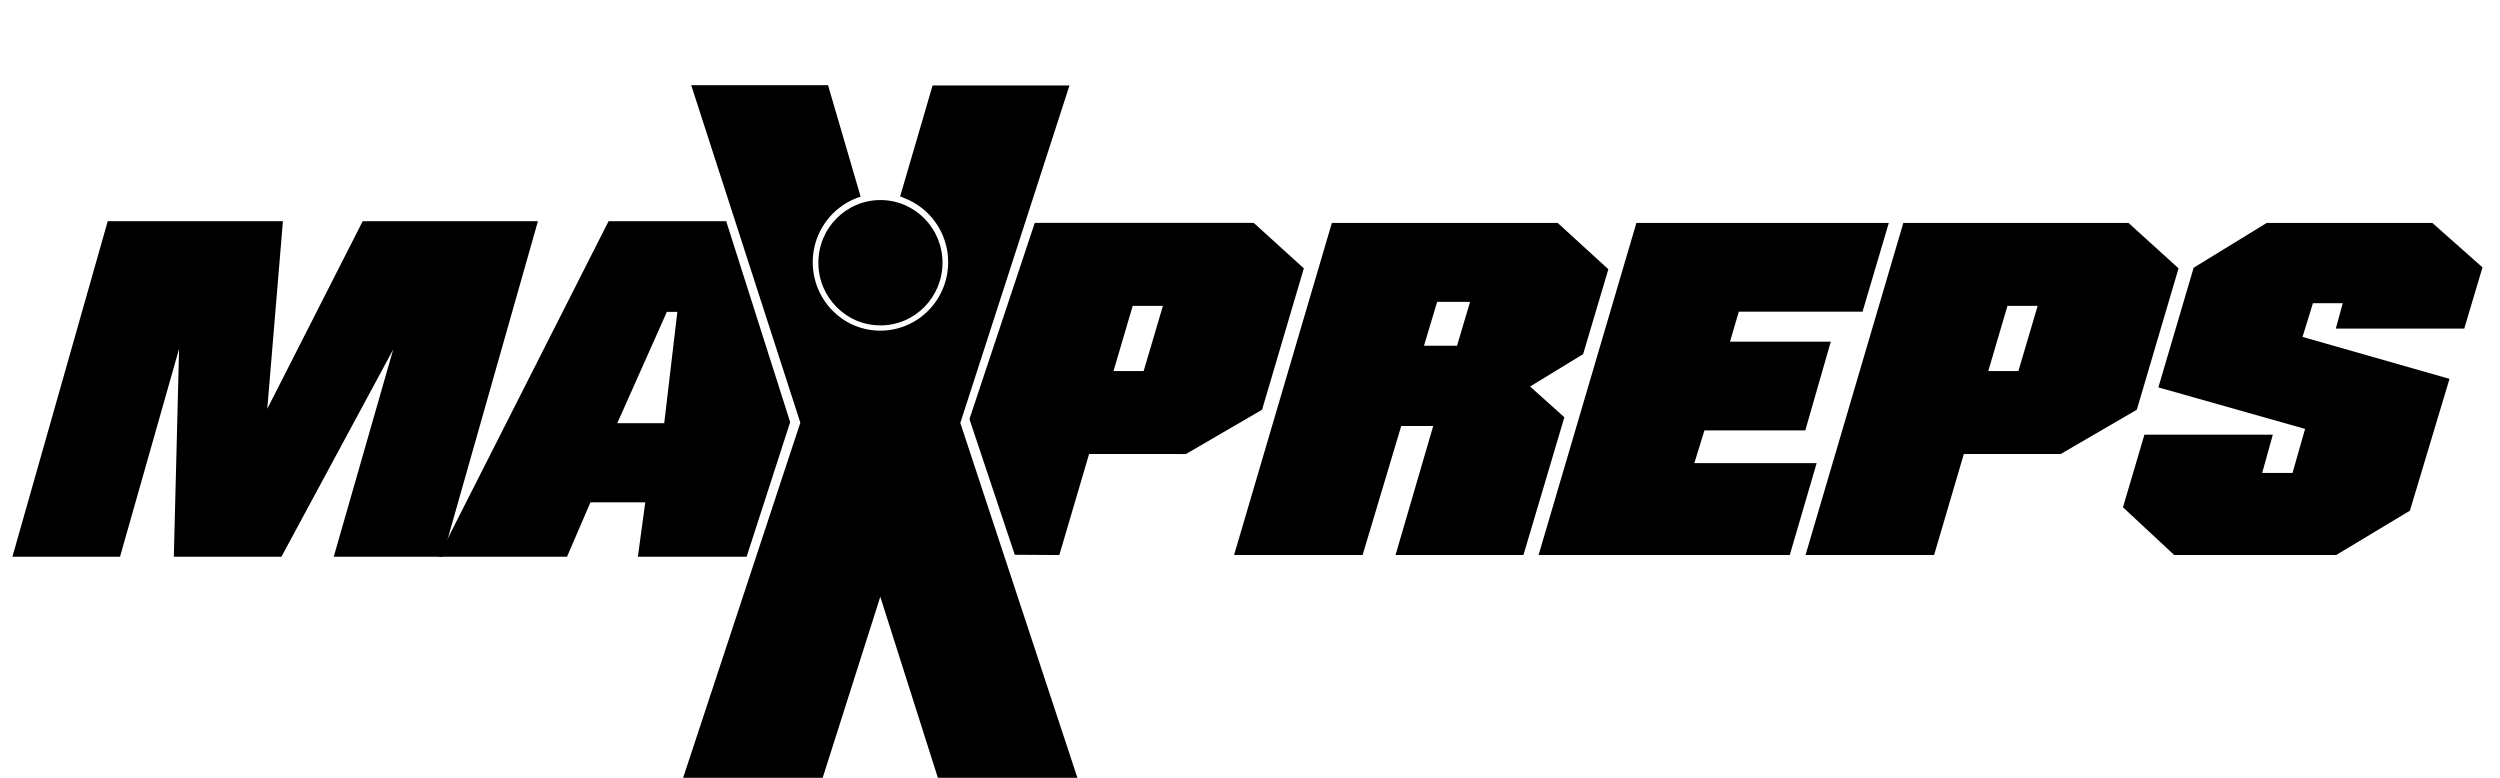
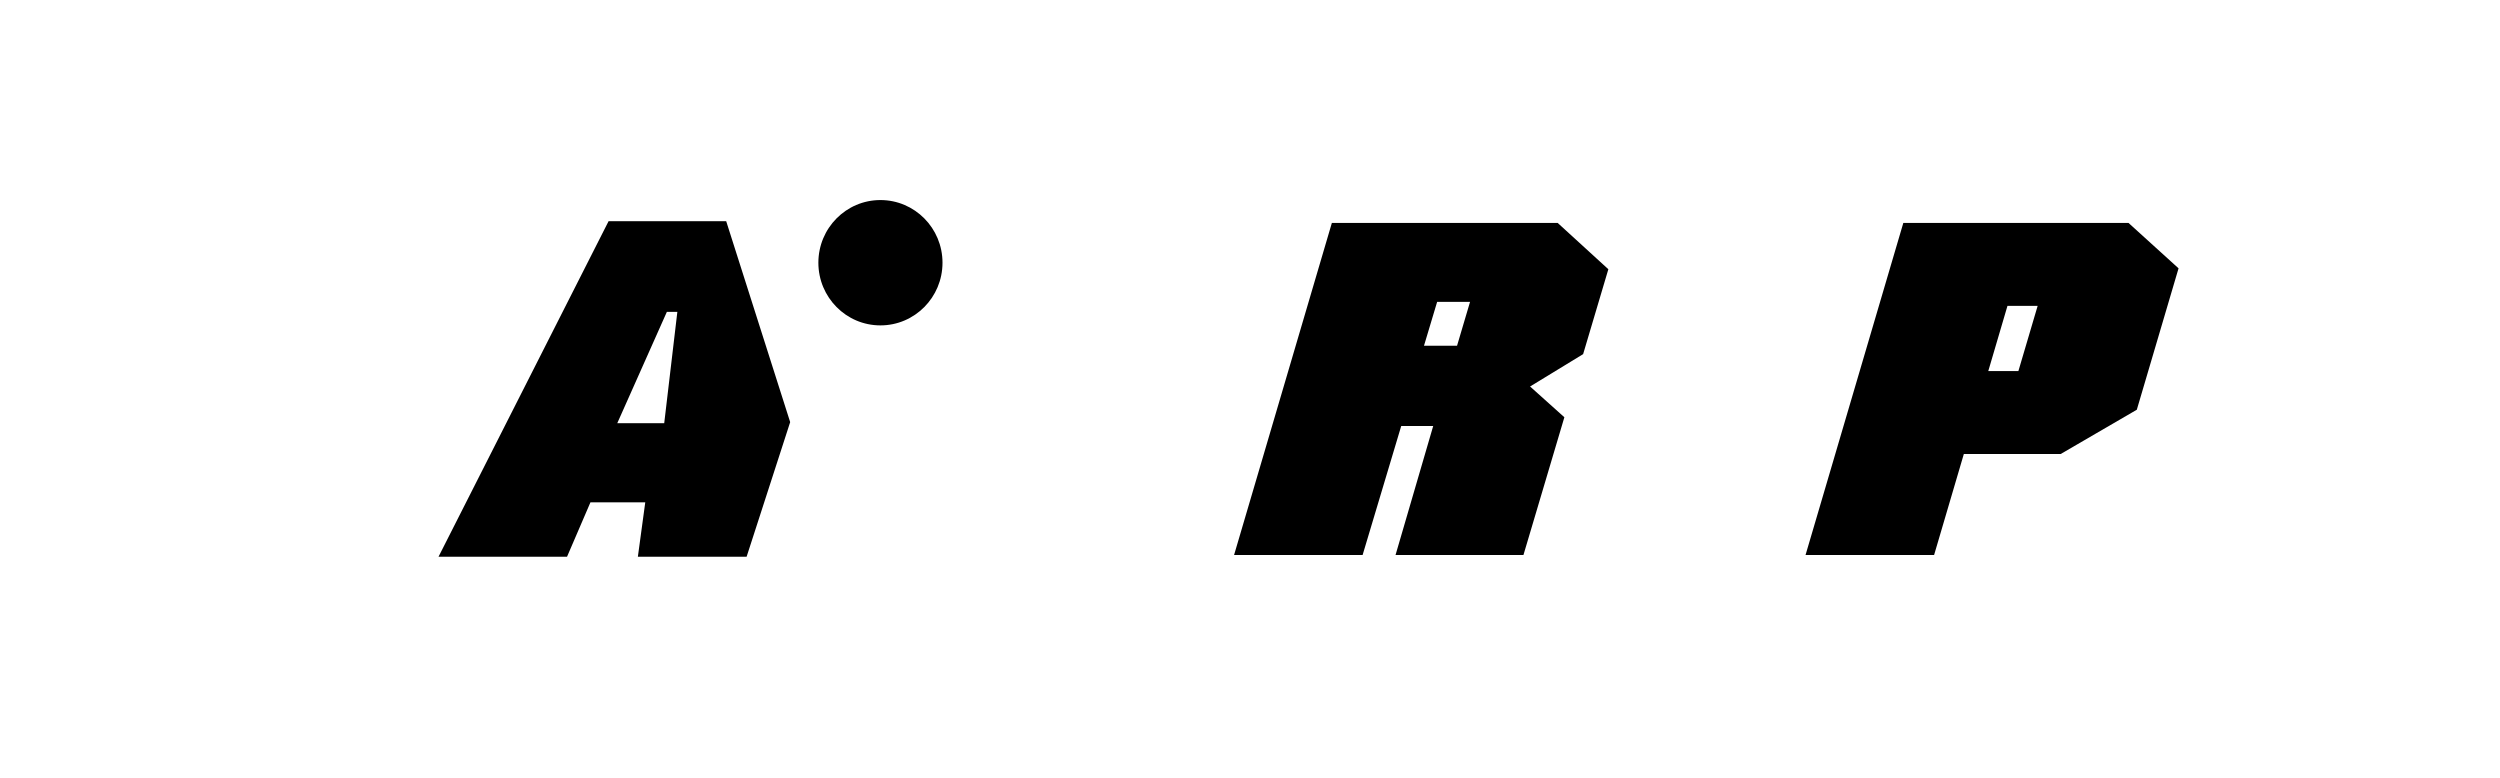
<svg xmlns="http://www.w3.org/2000/svg" width="135px" height="42px" viewBox="0 0 135 42" version="1.1">
  <title>logo-maxpreps</title>
  <g id="logo-maxpreps" stroke="none" stroke-width="1" fill="none" fill-rule="evenodd">
-     <polygon id="Shape" fill="#000000" fill-rule="nonzero" points="9.387 30.064 9.671 18.835 6.481 30.064 0.67 30.064 5.818 11.943 15.278 11.943 14.433 22.076 19.586 11.943 29.049 11.943 23.921 29.995 23.901 30.064 18.022 30.064 21.233 18.873 15.197 30.064" />
-     <path d="M55.877,12.036 L52.35,22.631 L54.797,29.957 L57.204,29.972 L58.81,24.517 L64.04,24.518 L68.152,22.125 L70.407,14.49 L67.701,12.036 L55.877,12.036 Z M60.129,20.037 L61.166,16.517 L62.797,16.517 L61.757,20.037 L60.129,20.037 Z" id="Shape" fill="#000000" fill-rule="nonzero" />
-     <path d="M84.113,12.037 L71.921,12.037 L66.64,29.97 L73.581,29.97 L75.666,23.004 L77.393,23.004 L75.359,29.97 L82.266,29.97 L84.476,22.532 L82.624,20.871 L85.489,19.123 L86.851,14.539 L84.113,12.037 Z M79.383,16.3 L78.681,18.668 L76.896,18.668 L77.606,16.3 L79.383,16.3 Z" id="Shape" fill="#000000" fill-rule="nonzero" />
-     <polygon id="Path" fill="#000000" fill-rule="nonzero" points="88.366 12.037 83.084 29.97 96.648 29.97 98.099 25.01 91.494 25.01 92.039 23.243 97.485 23.243 98.863 18.451 93.42 18.451 93.896 16.829 100.577 16.829 101.996 12.037" />
+     <path d="M84.113,12.037 L71.921,12.037 L66.64,29.97 L73.581,29.97 L75.666,23.004 L77.393,23.004 L75.359,29.97 L82.266,29.97 L84.476,22.532 L82.624,20.871 L85.489,19.123 L86.851,14.539 L84.113,12.037 M79.383,16.3 L78.681,18.668 L76.896,18.668 L77.606,16.3 L79.383,16.3 Z" id="Shape" fill="#000000" fill-rule="nonzero" />
    <path d="M114.938,12.037 L102.78,12.037 L97.499,29.971 L104.441,29.971 L106.047,24.517 L111.276,24.517 L115.388,22.125 L117.642,14.49 L114.938,12.037 Z M107.367,20.037 L108.403,16.517 L110.033,16.517 L108.993,20.037 L107.367,20.037 Z" id="Shape" fill="#000000" fill-rule="nonzero" />
-     <polygon id="Path" fill="#000000" fill-rule="nonzero" points="133.07 17.743 134.055 14.439 131.347 12.037 122.405 12.037 118.457 14.457 116.552 20.919 124.475 23.161 123.796 25.539 122.158 25.539 122.733 23.471 115.799 23.471 114.641 27.394 117.407 29.97 126.155 29.97 130.136 27.575 132.273 20.458 124.336 18.193 124.899 16.373 126.509 16.373 126.133 17.743" />
    <path d="M33.333,22.851 L35.868,22.851 L36.577,16.84 L36.011,16.84 L33.333,22.851 L33.333,22.851 Z M42.66,22.765 L42.669,22.795 L40.317,30.063 L34.445,30.063 L34.844,27.126 L31.884,27.126 L30.62,30.064 L23.68,30.064 L32.864,11.943 L39.214,11.943 L42.66,22.765 L42.66,22.765 Z" id="Shape" fill="#000000" fill-rule="nonzero" />
-     <path d="M51.857,22.839 L57.751,4.616 L50.36,4.616 L48.605,10.612 C48.635,10.621 48.667,10.629 48.697,10.638 L48.784,10.667 L48.78,10.679 C50.192,11.194 51.201,12.556 51.201,14.155 L51.108,14.155 L51.201,14.155 C51.201,16.198 49.561,17.855 47.536,17.856 C46.78,17.856 46.078,17.624 45.494,17.227 C45.304,17.096 45.126,16.947 44.964,16.783 C44.3,16.111 43.888,15.184 43.888,14.161 C43.888,13.138 44.3,12.212 44.964,11.541 C45.38,11.12 45.897,10.8 46.474,10.619 L44.714,4.6 L37.325,4.6 L43.218,22.825 L36.696,42.584 L44.239,42.584 L47.536,32.224 L50.835,42.6 L58.378,42.6 L51.857,22.839" id="Path" fill="#000000" fill-rule="nonzero" />
    <path d="M50.895,14.187 C50.895,16.056 49.394,17.571 47.543,17.571 C45.692,17.571 44.192,16.056 44.192,14.187 C44.192,12.318 45.692,10.803 47.543,10.803 C49.394,10.803 50.895,12.318 50.895,14.187" id="Path" fill="#000000" fill-rule="nonzero" />
  </g>
</svg>